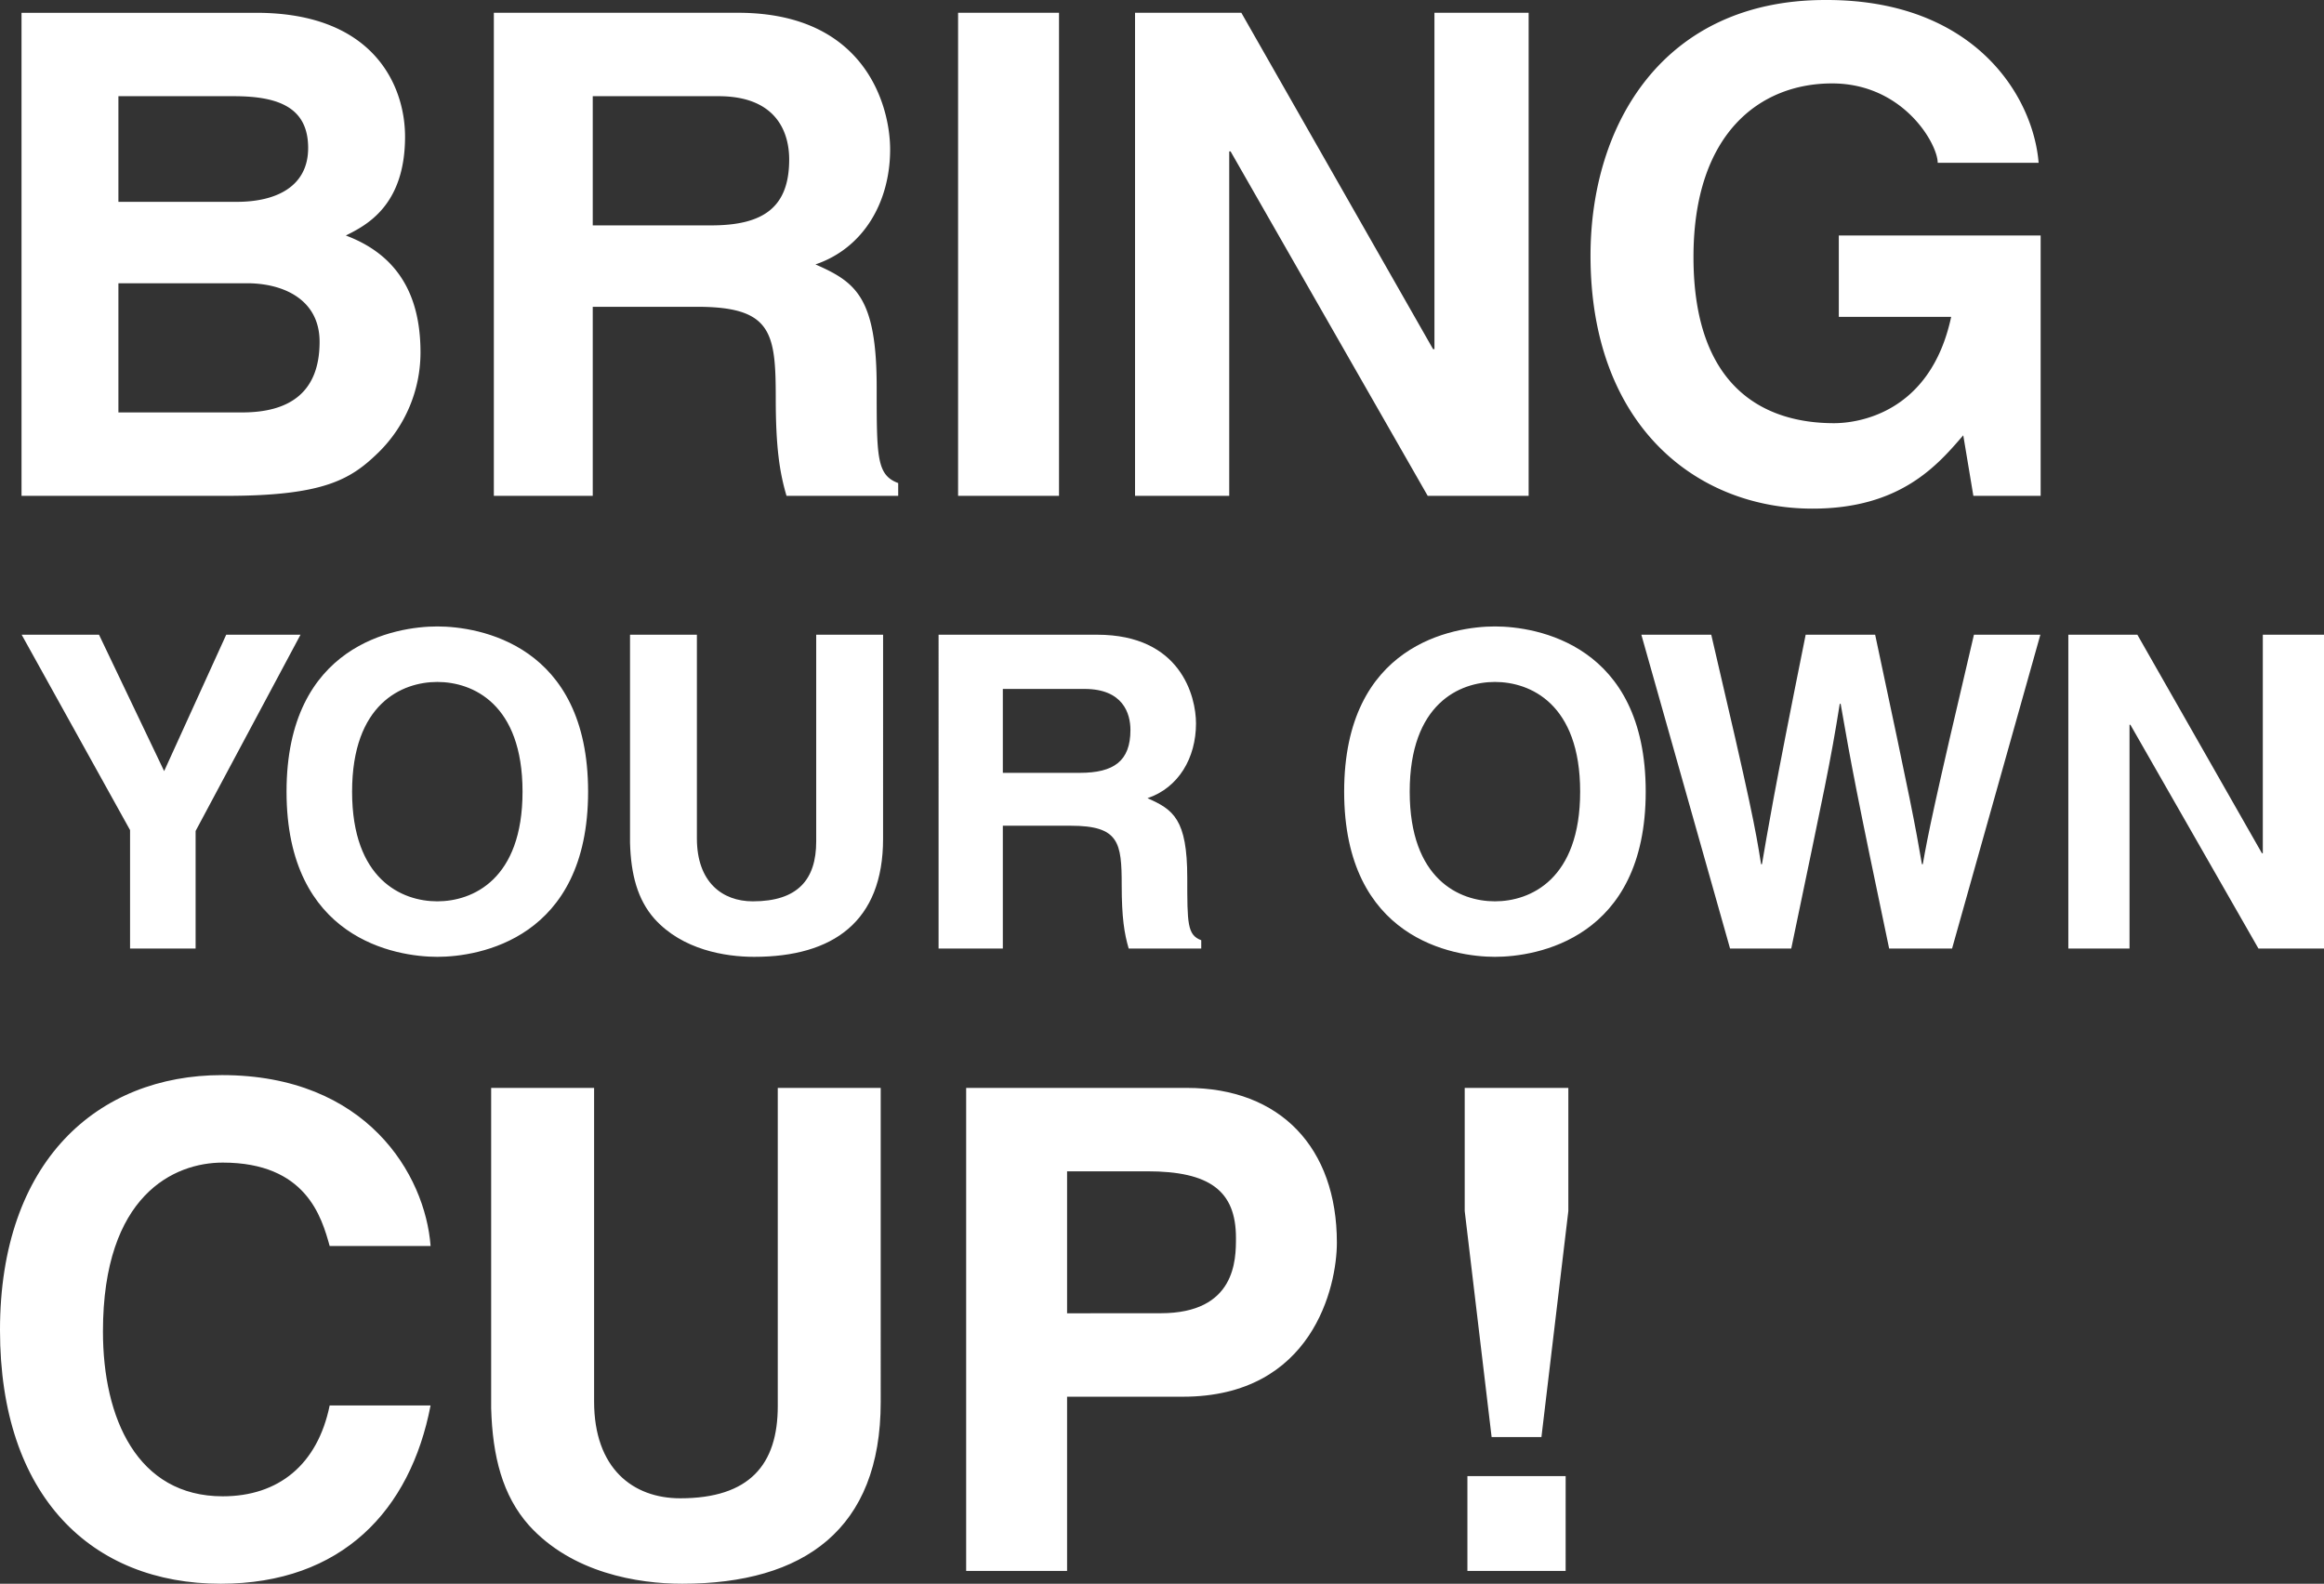
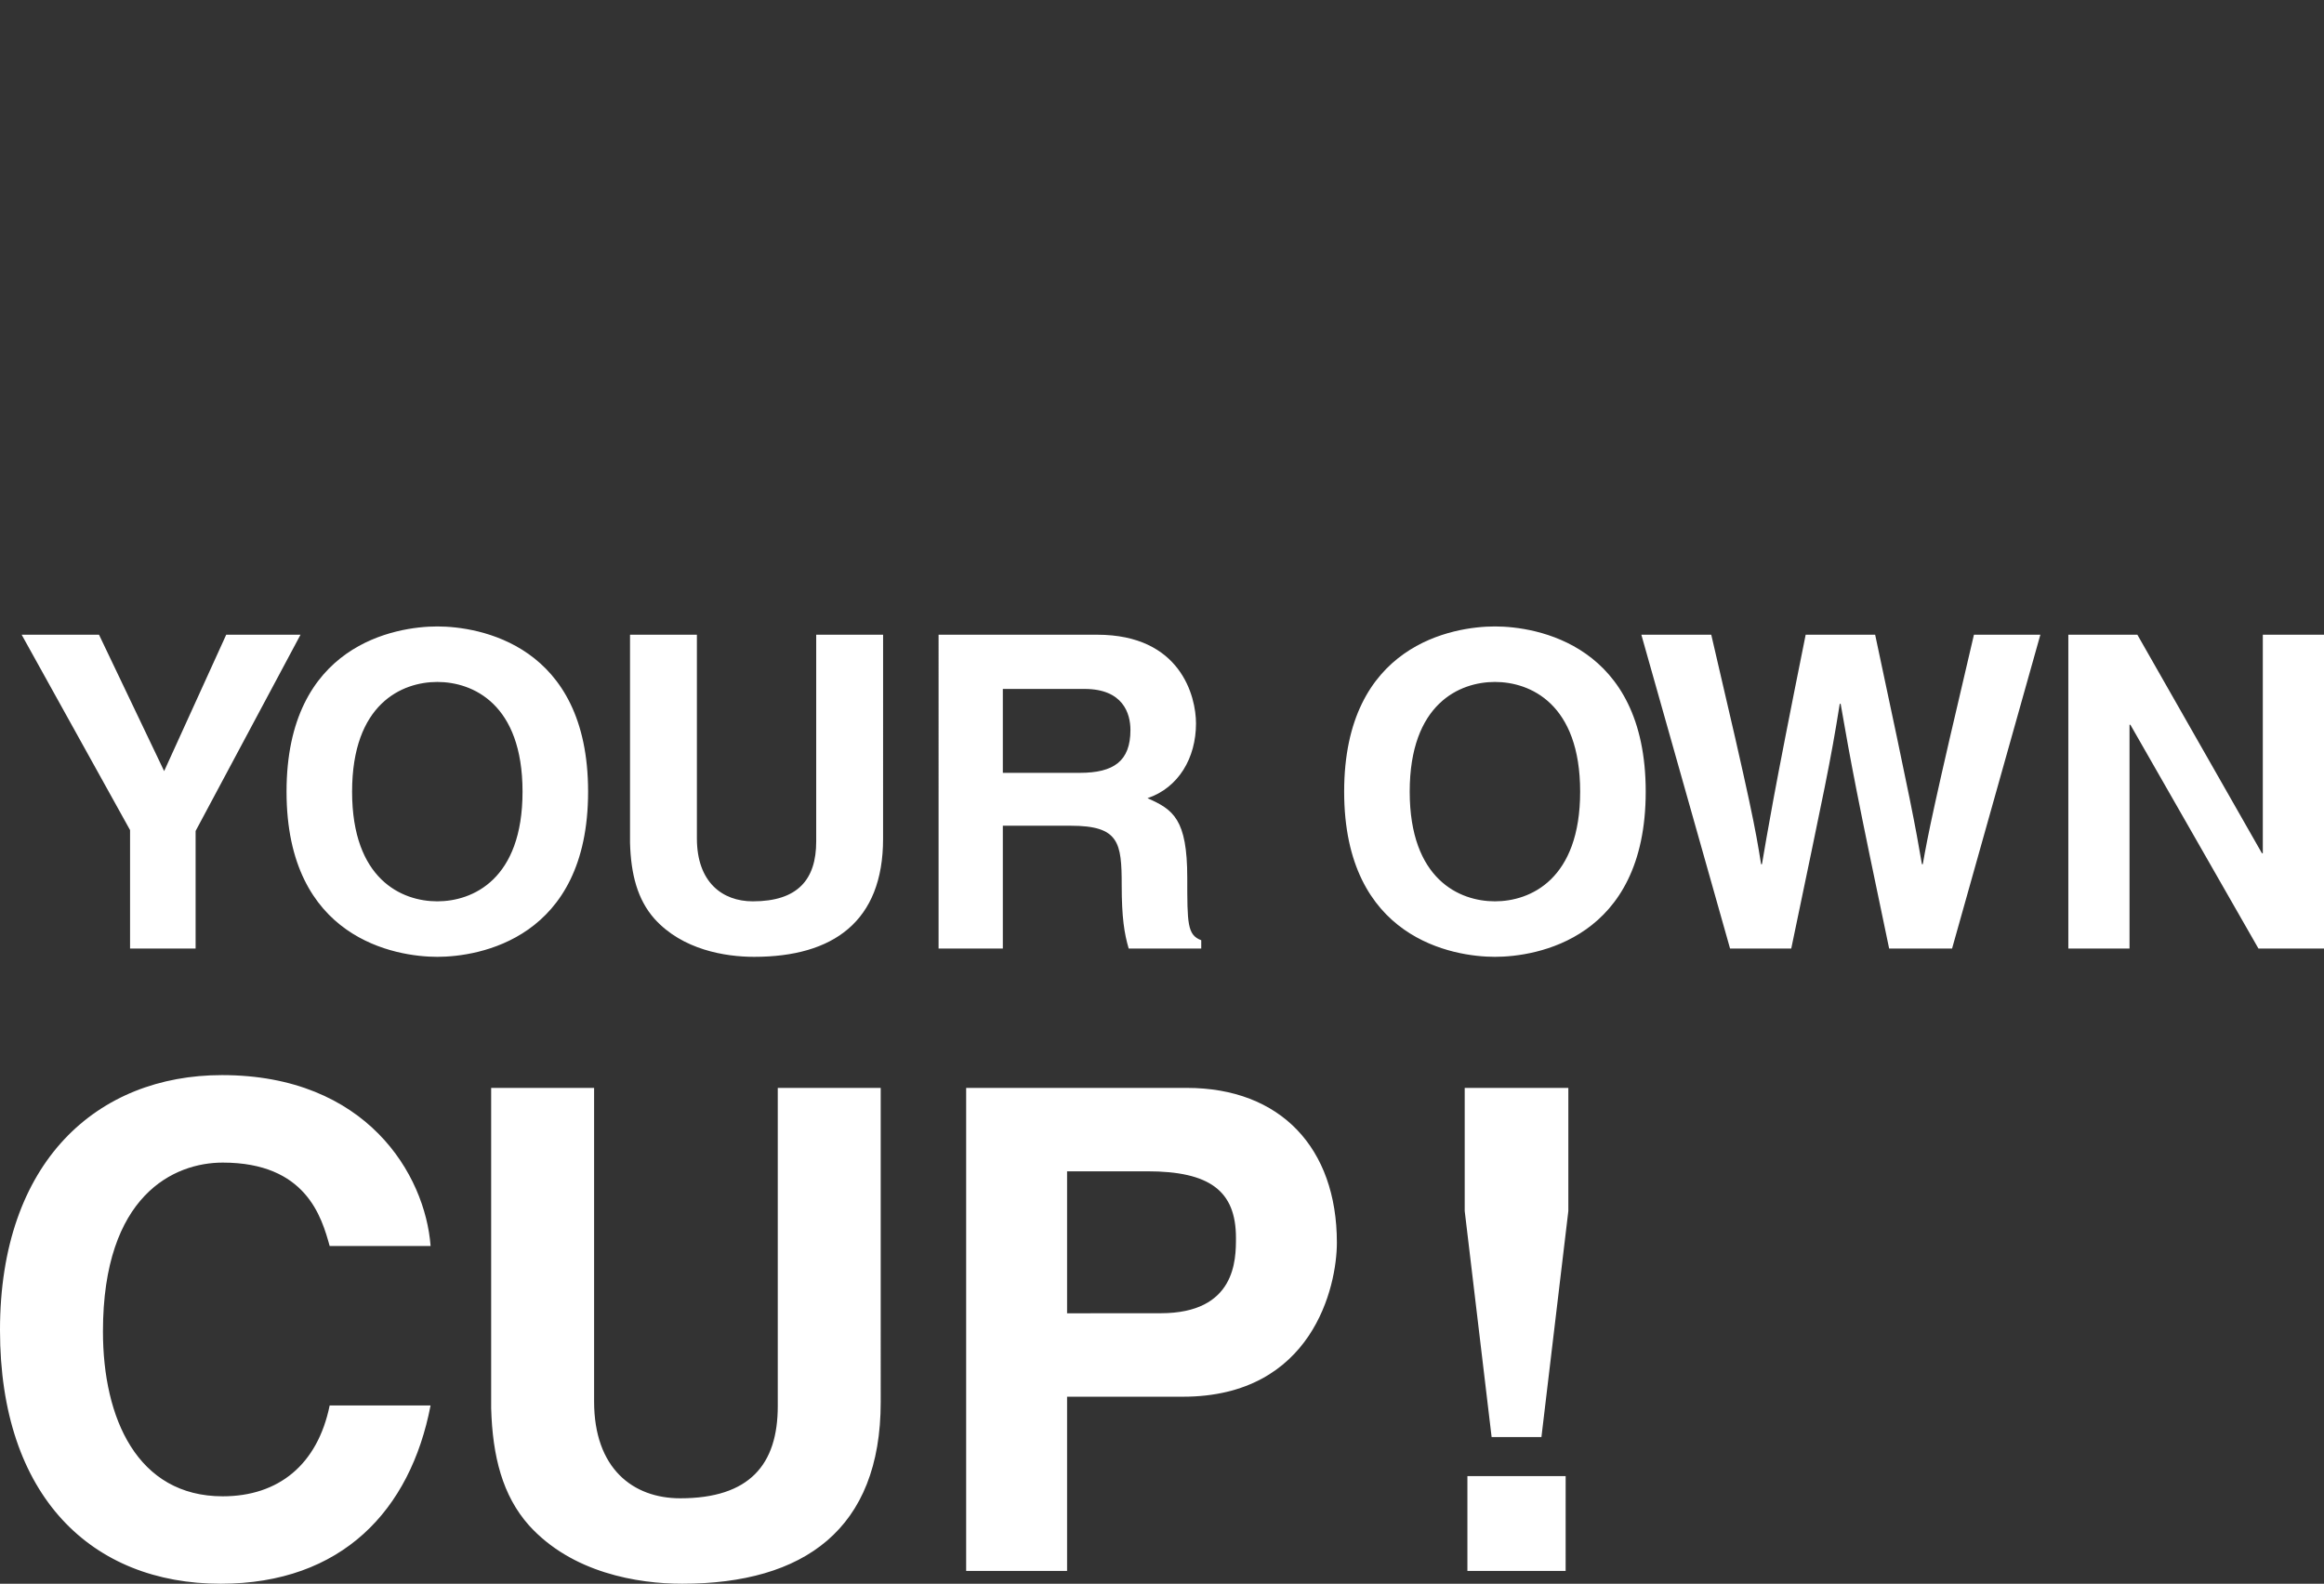
<svg xmlns="http://www.w3.org/2000/svg" height="275.413" viewBox="0 0 404.136 275.413" width="404.136">
  <rect x="0" y="0" width="404.136" height="275.413" fill="#333333" stroke="none" />
  <g fill="#fff">
    <path d="m31.388-20.444 18.24-34.124h-12.92l-10.792 23.712-11.324-23.712h-13.452l18.848 33.968v20.6h11.4zm15.812-6.84c0 25.612 19 28.728 26.22 28.728s26.22-3.116 26.22-28.728-19-28.728-26.22-28.728-26.22 3.112-26.22 28.728zm11.4 0c0-15.276 8.664-19.076 14.82-19.076s14.82 3.8 14.82 19.076-8.668 19.076-14.824 19.076-14.816-3.8-14.816-19.076zm92.34-27.284h-11.632v35.948c0 6.612-3.192 10.412-11.02 10.412-5.32 0-9.728-3.344-9.728-10.944v-35.416h-11.628v36.176c.152 5.472 1.292 9.88 4.256 13.224 4.864 5.4 12.312 6.612 17.328 6.612 13.756 0 22.42-6.156 22.42-20.52zm9.648 54.568h11.172v-21.356h11.78c8.436 0 8.892 2.888 8.892 10.336 0 5.624.456 8.436 1.216 11.02h12.616v-1.444c-2.432-.912-2.432-2.888-2.432-10.868 0-10.184-2.432-11.856-6.916-13.832 5.4-1.824 8.436-6.992 8.436-13 0-4.712-2.66-15.428-17.176-15.428h-27.588zm11.172-30.552v-14.592h14.212c6.688 0 7.98 4.256 7.98 7.144 0 5.4-2.888 7.448-8.816 7.448zm59.356 3.268c0 25.612 19 28.728 26.22 28.728s26.22-3.116 26.22-28.728-19-28.728-26.22-28.728-26.22 3.112-26.22 28.728zm11.4 0c0-15.276 8.664-19.076 14.82-19.076s14.82 3.8 14.82 19.076-8.664 19.076-14.82 19.076-14.82-3.8-14.82-19.076zm55.708 27.284h10.64c5.852-28.12 6.764-32.072 8.436-42.56h.152c1.824 10.488 2.812 15.808 8.436 42.56h10.944l15.352-54.568h-11.552c-7.068 30.02-7.98 34.732-8.892 39.9h-.152c-1.216-7.068-1.748-9.956-8.132-39.9h-12.084c-5.776 28.652-6.612 34.2-7.6 39.9h-.152c-.988-6.232-1.672-10.032-8.664-39.9h-12.156zm92.644-16.568h-.152l-21.66-38h-12.008v54.568h10.64v-38.912h.152l22.268 38.912h11.4v-54.568h-10.64z" transform="translate(2.628 164.951)" />
-     <path d="m8.892 0h35.568c17.2 0 21.762-2.925 26.559-7.6a24.407 24.407 0 0 0 7.254-17.316c0-8.307-2.691-16.5-12.987-20.358 3.51-1.755 10.3-5.148 10.3-17.2 0-8.658-5.265-21.528-25.857-21.528h-40.837zm16.848-36.972h22.347c6.318 0 12.636 2.808 12.636 10.179 0 8.541-4.914 12.285-13.455 12.285h-21.528zm0-32.526h20.124c7.956 0 12.87 2.106 12.87 9.009 0 6.669-5.5 9.36-12.4 9.36h-20.594zm65.286 69.498h17.2v-32.877h18.134c12.987 0 13.689 4.446 13.689 15.912 0 8.658.7 12.987 1.872 16.965h19.422v-2.223c-3.744-1.4-3.744-4.446-3.744-16.731 0-15.678-3.744-18.252-10.647-21.294 8.307-2.808 12.987-10.764 12.987-20.007 0-7.254-4.1-23.751-26.442-23.751h-42.471zm17.2-47.034v-22.466h21.874c10.3 0 12.285 6.552 12.285 11 0 8.307-4.446 11.466-13.572 11.466zm81.081-36.972h-17.55v84.006h17.55zm65.286 58.5h-.234l-33.345-58.5h-18.487v84.006h16.38v-59.9h.234l34.281 59.9h17.55v-84.006h-16.38zm70.317-5.616h19.539c-3.627 16.965-16.5 18.486-20.358 18.486-11.934 0-24.453-5.967-24.453-28.9 0-21.528 11.583-30.186 24.1-30.186 12.4 0 18.369 10.53 18.369 13.806h17.55c-.935-11.584-11.114-28.313-36.857-28.313h-.234c-28.2 0-40.833 21.645-40.833 44.46 0 29.484 18.369 43.992 38.61 43.992 15.327 0 21.762-7.6 26.208-12.753l1.758 10.53h11.7v-45.279h-35.1z" transform="translate(-5.148 86.229)" />
    <path d="m80.028-56.511c-.936-12.4-11.115-29.718-36.27-29.718-21.645 0-38.61 14.976-38.61 44.343 0 29.016 16.029 44.109 38.376 44.109 21.06 0 32.994-12.753 36.5-31.005h-17.546c-2.106 10.3-8.892 15.8-18.6 15.8-14.859 0-20.826-13.572-20.826-28.665 0-23.751 12.4-29.367 20.826-29.367 14.508 0 17.2 9.477 18.6 14.508zm78.272-27.495h-17.9v55.341c0 10.179-4.914 16.029-16.965 16.029-8.19 0-14.976-5.148-14.976-16.848v-54.522h-17.9v55.692c.234 8.424 1.989 15.21 6.552 20.358 7.489 8.307 18.953 10.179 26.675 10.179 21.177 0 34.515-9.477 34.515-31.59zm32.41 53.706h20.124c22.581 0 26.793-19.188 26.793-26.793 0-16.5-9.828-26.91-26.091-26.91h-38.376v84.003h17.55zm0-14.508v-24.692h13.923c10.881 0 15.444 3.393 15.444 11.583 0 3.744 0 13.1-13.1 13.1zm86.7 28.314h-17.085v16.494h17.082zm.468-46.1v-21.412h-18.021v21.406l4.68 39.312h8.663z" transform="translate(-5.148 273.19)" />
  </g>
</svg>